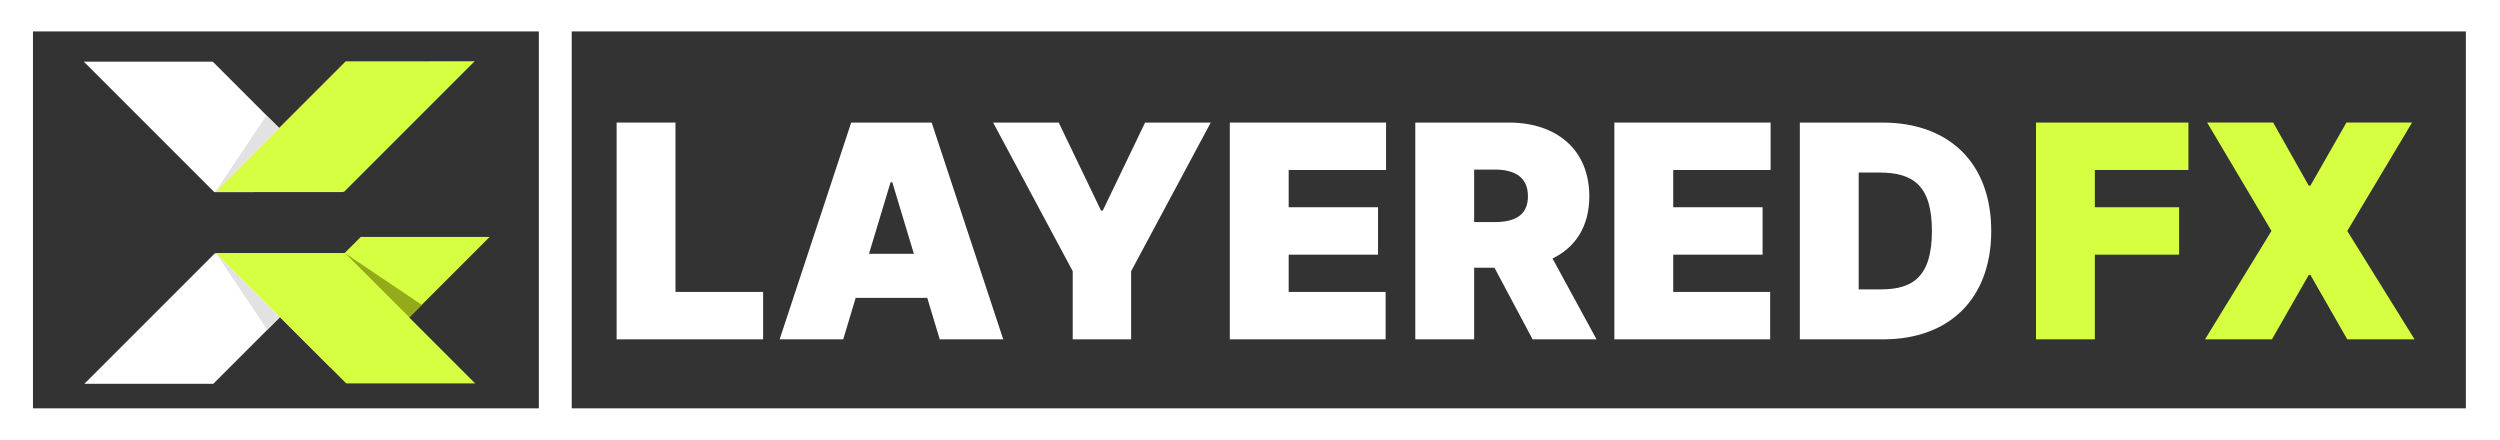
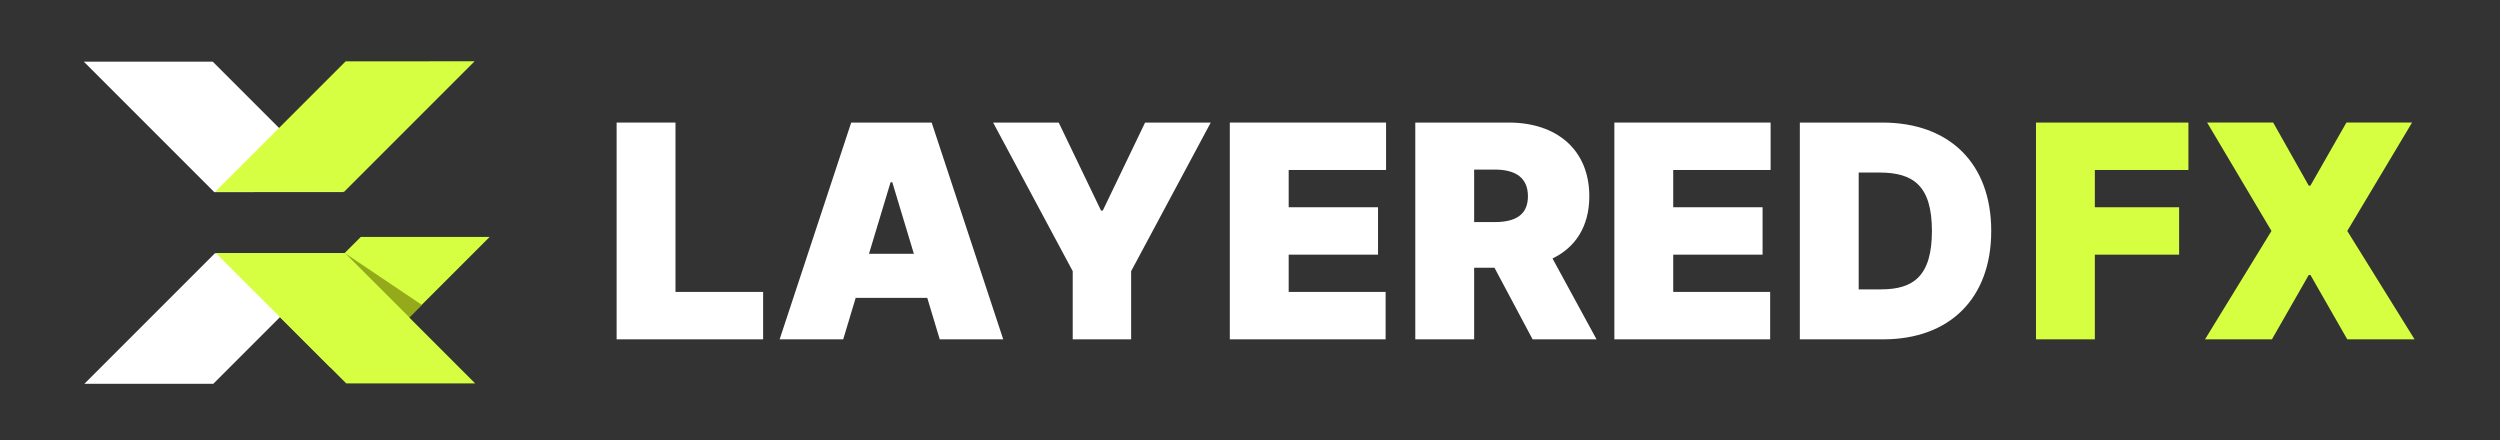
<svg xmlns="http://www.w3.org/2000/svg" id="Layer_2" data-name="Layer 2" viewBox="0 0 556.83 98.09">
  <rect x="0" y="0" width="556.83" height="98.09" fill="#333333" stroke="none" />
  <defs>
    <style> .cls-1 { fill: #95aa1a; } .cls-1, .cls-2, .cls-3, .cls-4 { stroke-width: 0px; } .cls-2 { fill: #d6ff41; } .cls-3 { fill: #e2e2e2; } .cls-4 { fill: #fff; } </style>
  </defs>
  <g id="Layer_1-2" data-name="Layer 1">
    <g>
      <g>
        <g>
          <polygon class="cls-4" points="18.66 13.73 47.38 13.73 76.43 42.78 47.72 42.79 18.66 13.73" />
          <polygon class="cls-2" points="47.92 42.73 76.99 13.66 105.71 13.65 76.63 42.73 47.92 42.73" />
          <polygon class="cls-4" points="76.58 56.41 47.51 85.48 18.79 85.49 47.87 56.41 76.58 56.41" />
          <polygon class="cls-2" points="109.06 52.77 80.02 81.81 73.55 81.81 62.42 70.69 76.74 56.38 80.36 52.77 109.06 52.77" />
-           <polygon class="cls-3" points="48.07 56.36 62.32 70.64 59.51 73.41 48.07 56.36" />
          <polygon class="cls-1" points="76.77 56.35 91.15 70.73 93.95 67.9 76.77 56.35" />
-           <polygon class="cls-3" points="47.92 42.77 62.17 28.48 59.36 25.71 47.92 42.77" />
          <polygon class="cls-2" points="105.84 85.4 77.12 85.4 73.51 81.79 48.07 56.36 76.78 56.36 91.1 70.66 105.84 85.4" />
        </g>
        <g>
          <g>
            <path class="cls-4" d="M137.34,27.3h13.11v37.72h19.52v10.56h-32.63V27.3Z" />
            <path class="cls-4" d="M173.65,75.58l15.94-48.28h17.92l15.94,48.28h-14.14l-2.78-9.24h-15.94l-2.78,9.24h-14.14ZM203.55,56.53l-4.81-15.94h-.38l-4.81,15.94h10Z" />
            <path class="cls-4" d="M235.81,27.3l9.43,19.61h.38l9.43-19.61h14.62l-17.73,33.1v15.18h-13.01v-15.18l-17.73-33.1h14.62Z" />
            <path class="cls-4" d="M273.92,27.3h34.8v10.56h-21.69v8.3h19.9v10.56h-19.9v8.3h21.59v10.56h-34.7V27.3Z" />
            <path class="cls-4" d="M315.23,27.3h20.84c10.73,0,17.92,6.13,17.92,16.41,0,6.7-3.07,11.39-8.2,13.86l9.81,18.01h-14.24l-8.49-15.94h-4.53v15.94h-13.11V27.3ZM332.96,49.46c4.6,0,7.36-1.63,7.36-5.75s-2.76-5.94-7.36-5.94h-4.62v11.69h4.62Z" />
            <path class="cls-4" d="M359.57,27.3h34.8v10.56h-21.69v8.3h19.9v10.56h-19.9v8.3h21.59v10.56h-34.7V27.3Z" />
            <path class="cls-4" d="M400.88,75.58V27.3h18.39c14.9,0,24.24,9.05,24.24,24.14s-9.34,24.14-24.05,24.14h-18.58ZM418.98,64.45c7.17,0,11.32-2.92,11.32-13.01s-4.15-13.01-11.69-13.01h-4.62v26.03h5Z" />
          </g>
          <g>
            <path class="cls-2" d="M453.48,27.3h33.95v10.56h-20.84v8.3h18.77v10.56h-18.77v18.86h-13.11V27.3Z" />
            <path class="cls-2" d="M514.22,41.35h.38l8.02-14.05h14.62l-14.43,24.14,14.99,24.14h-14.99l-8.2-14.33h-.38l-8.2,14.33h-14.9l14.8-24.14-14.33-24.14h14.71l7.92,14.05Z" />
          </g>
        </g>
      </g>
-       <path class="cls-4" d="M0,0v98.09h556.83V0H0ZM120.02,90.95H7.34V7h112.68v83.95ZM549.23,90.95H127.34V7h421.89v83.95Z" />
    </g>
  </g>
</svg>